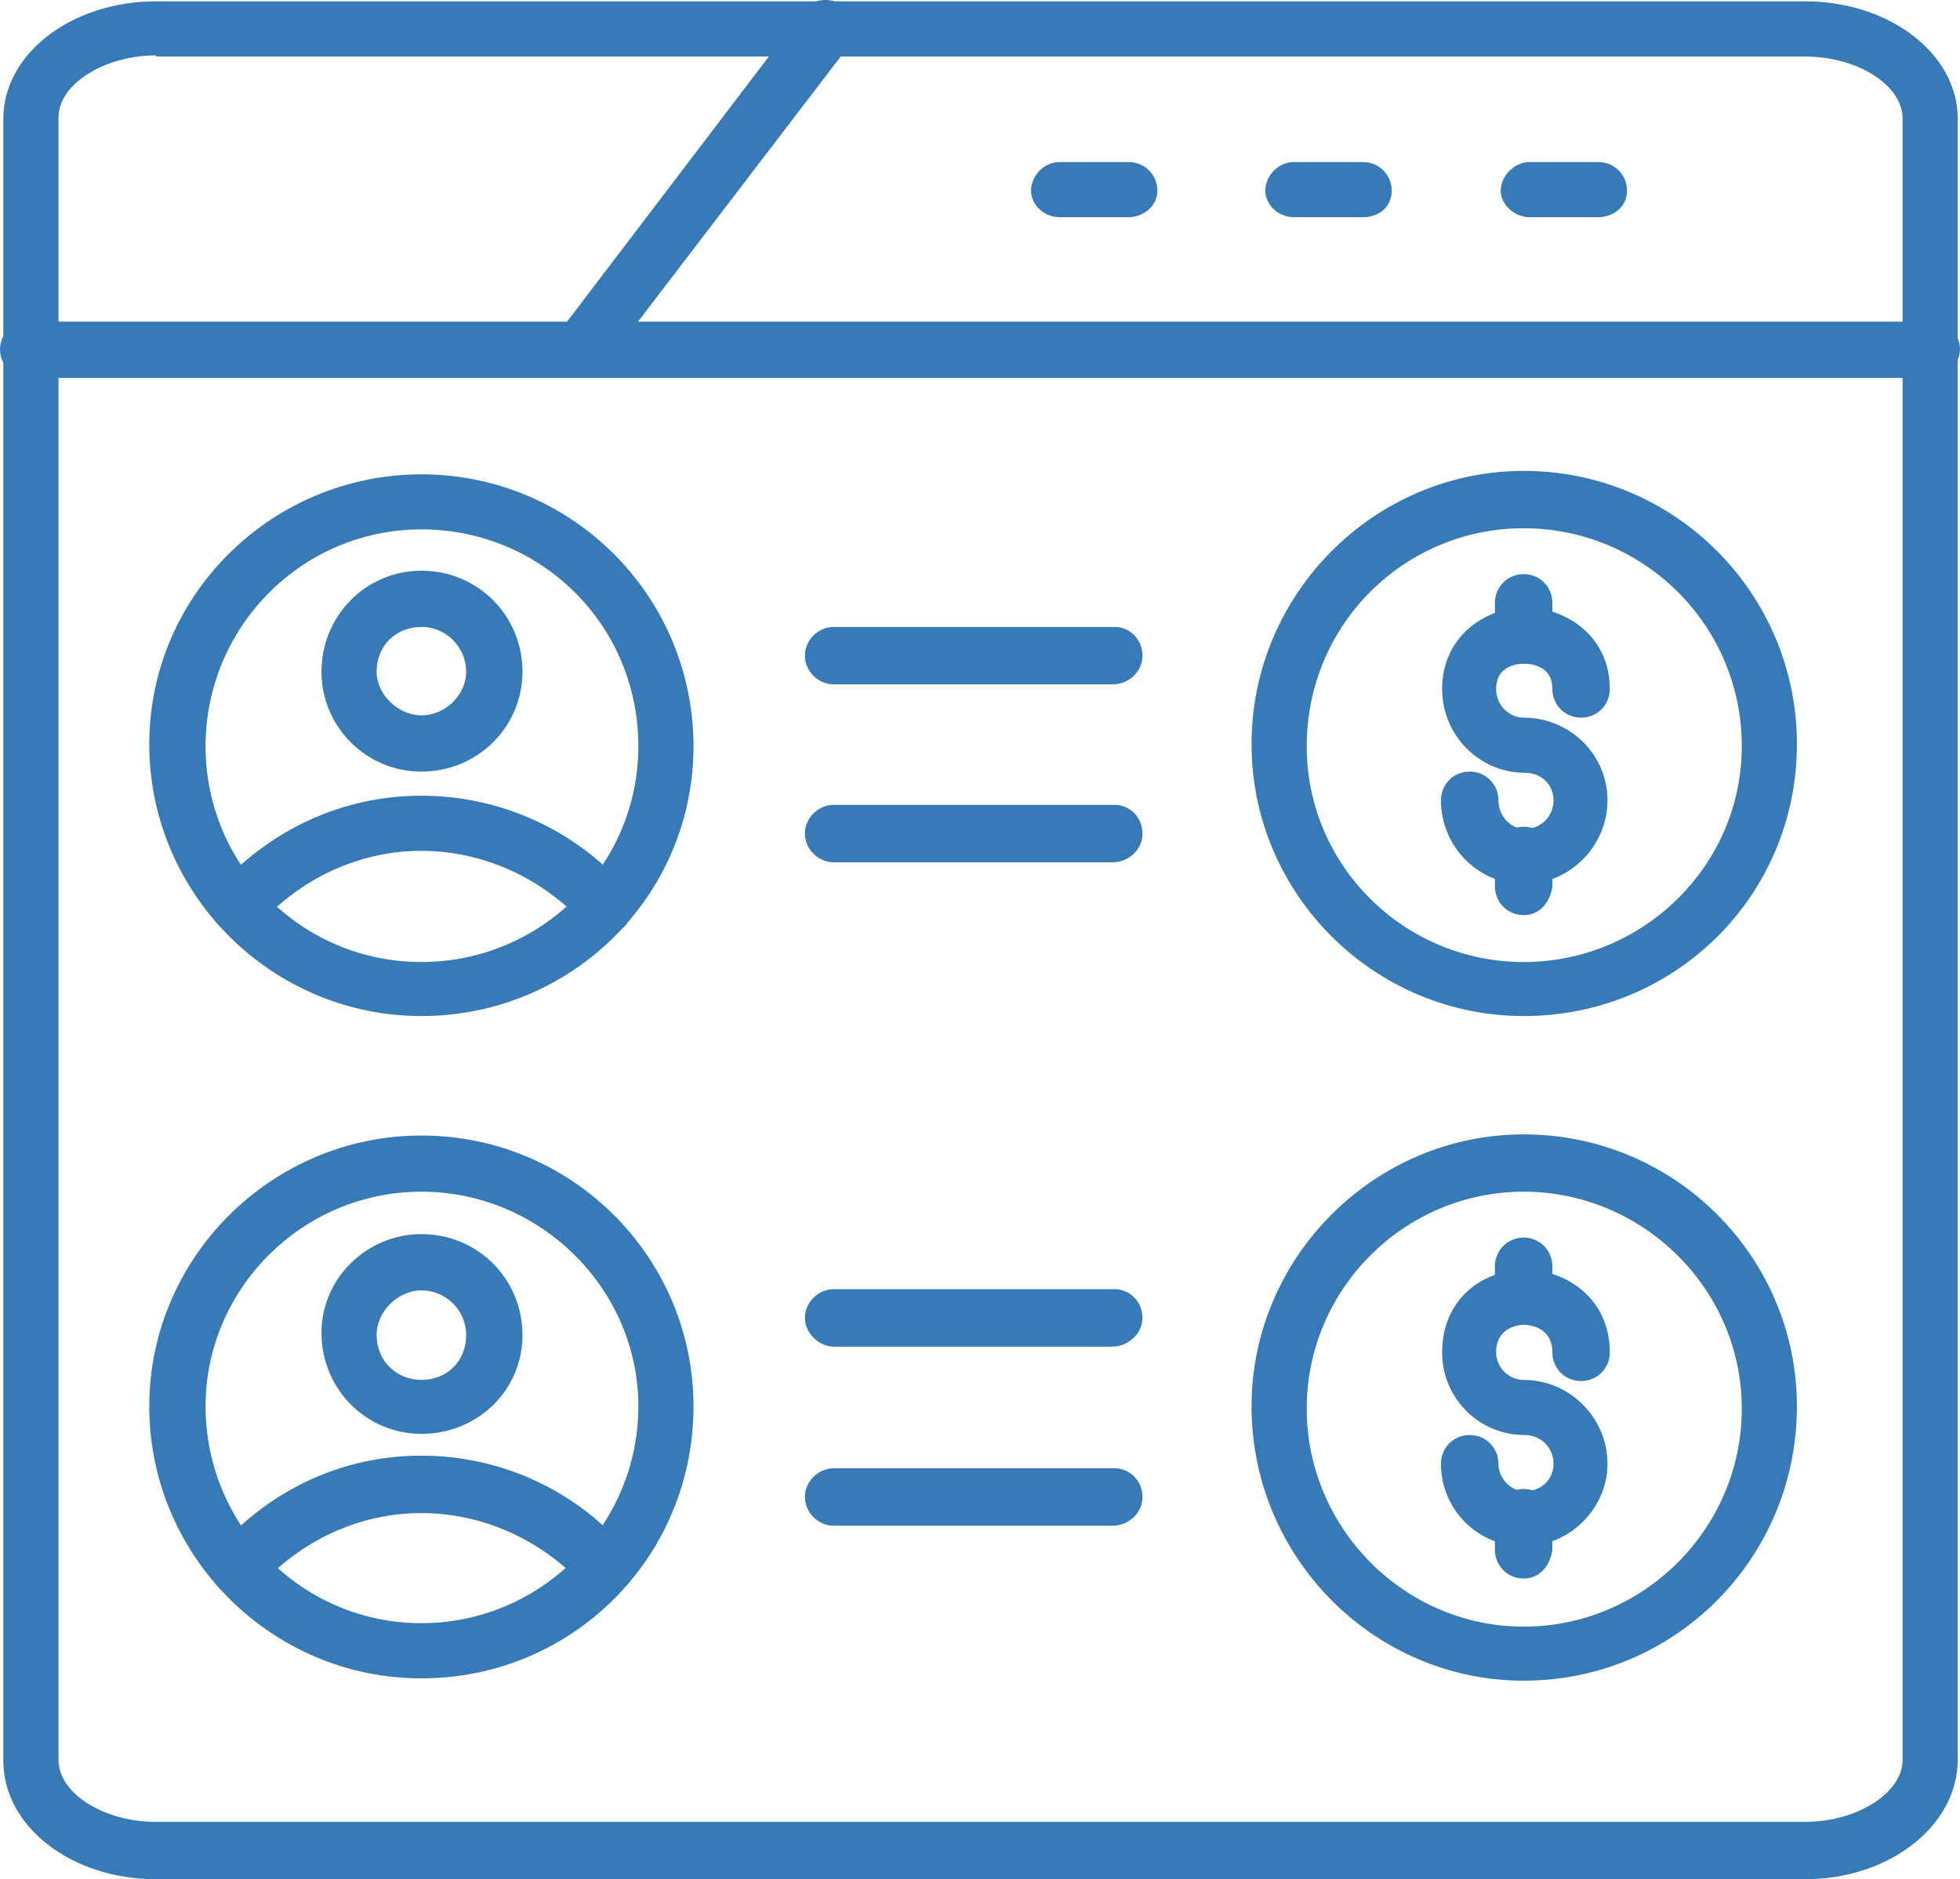
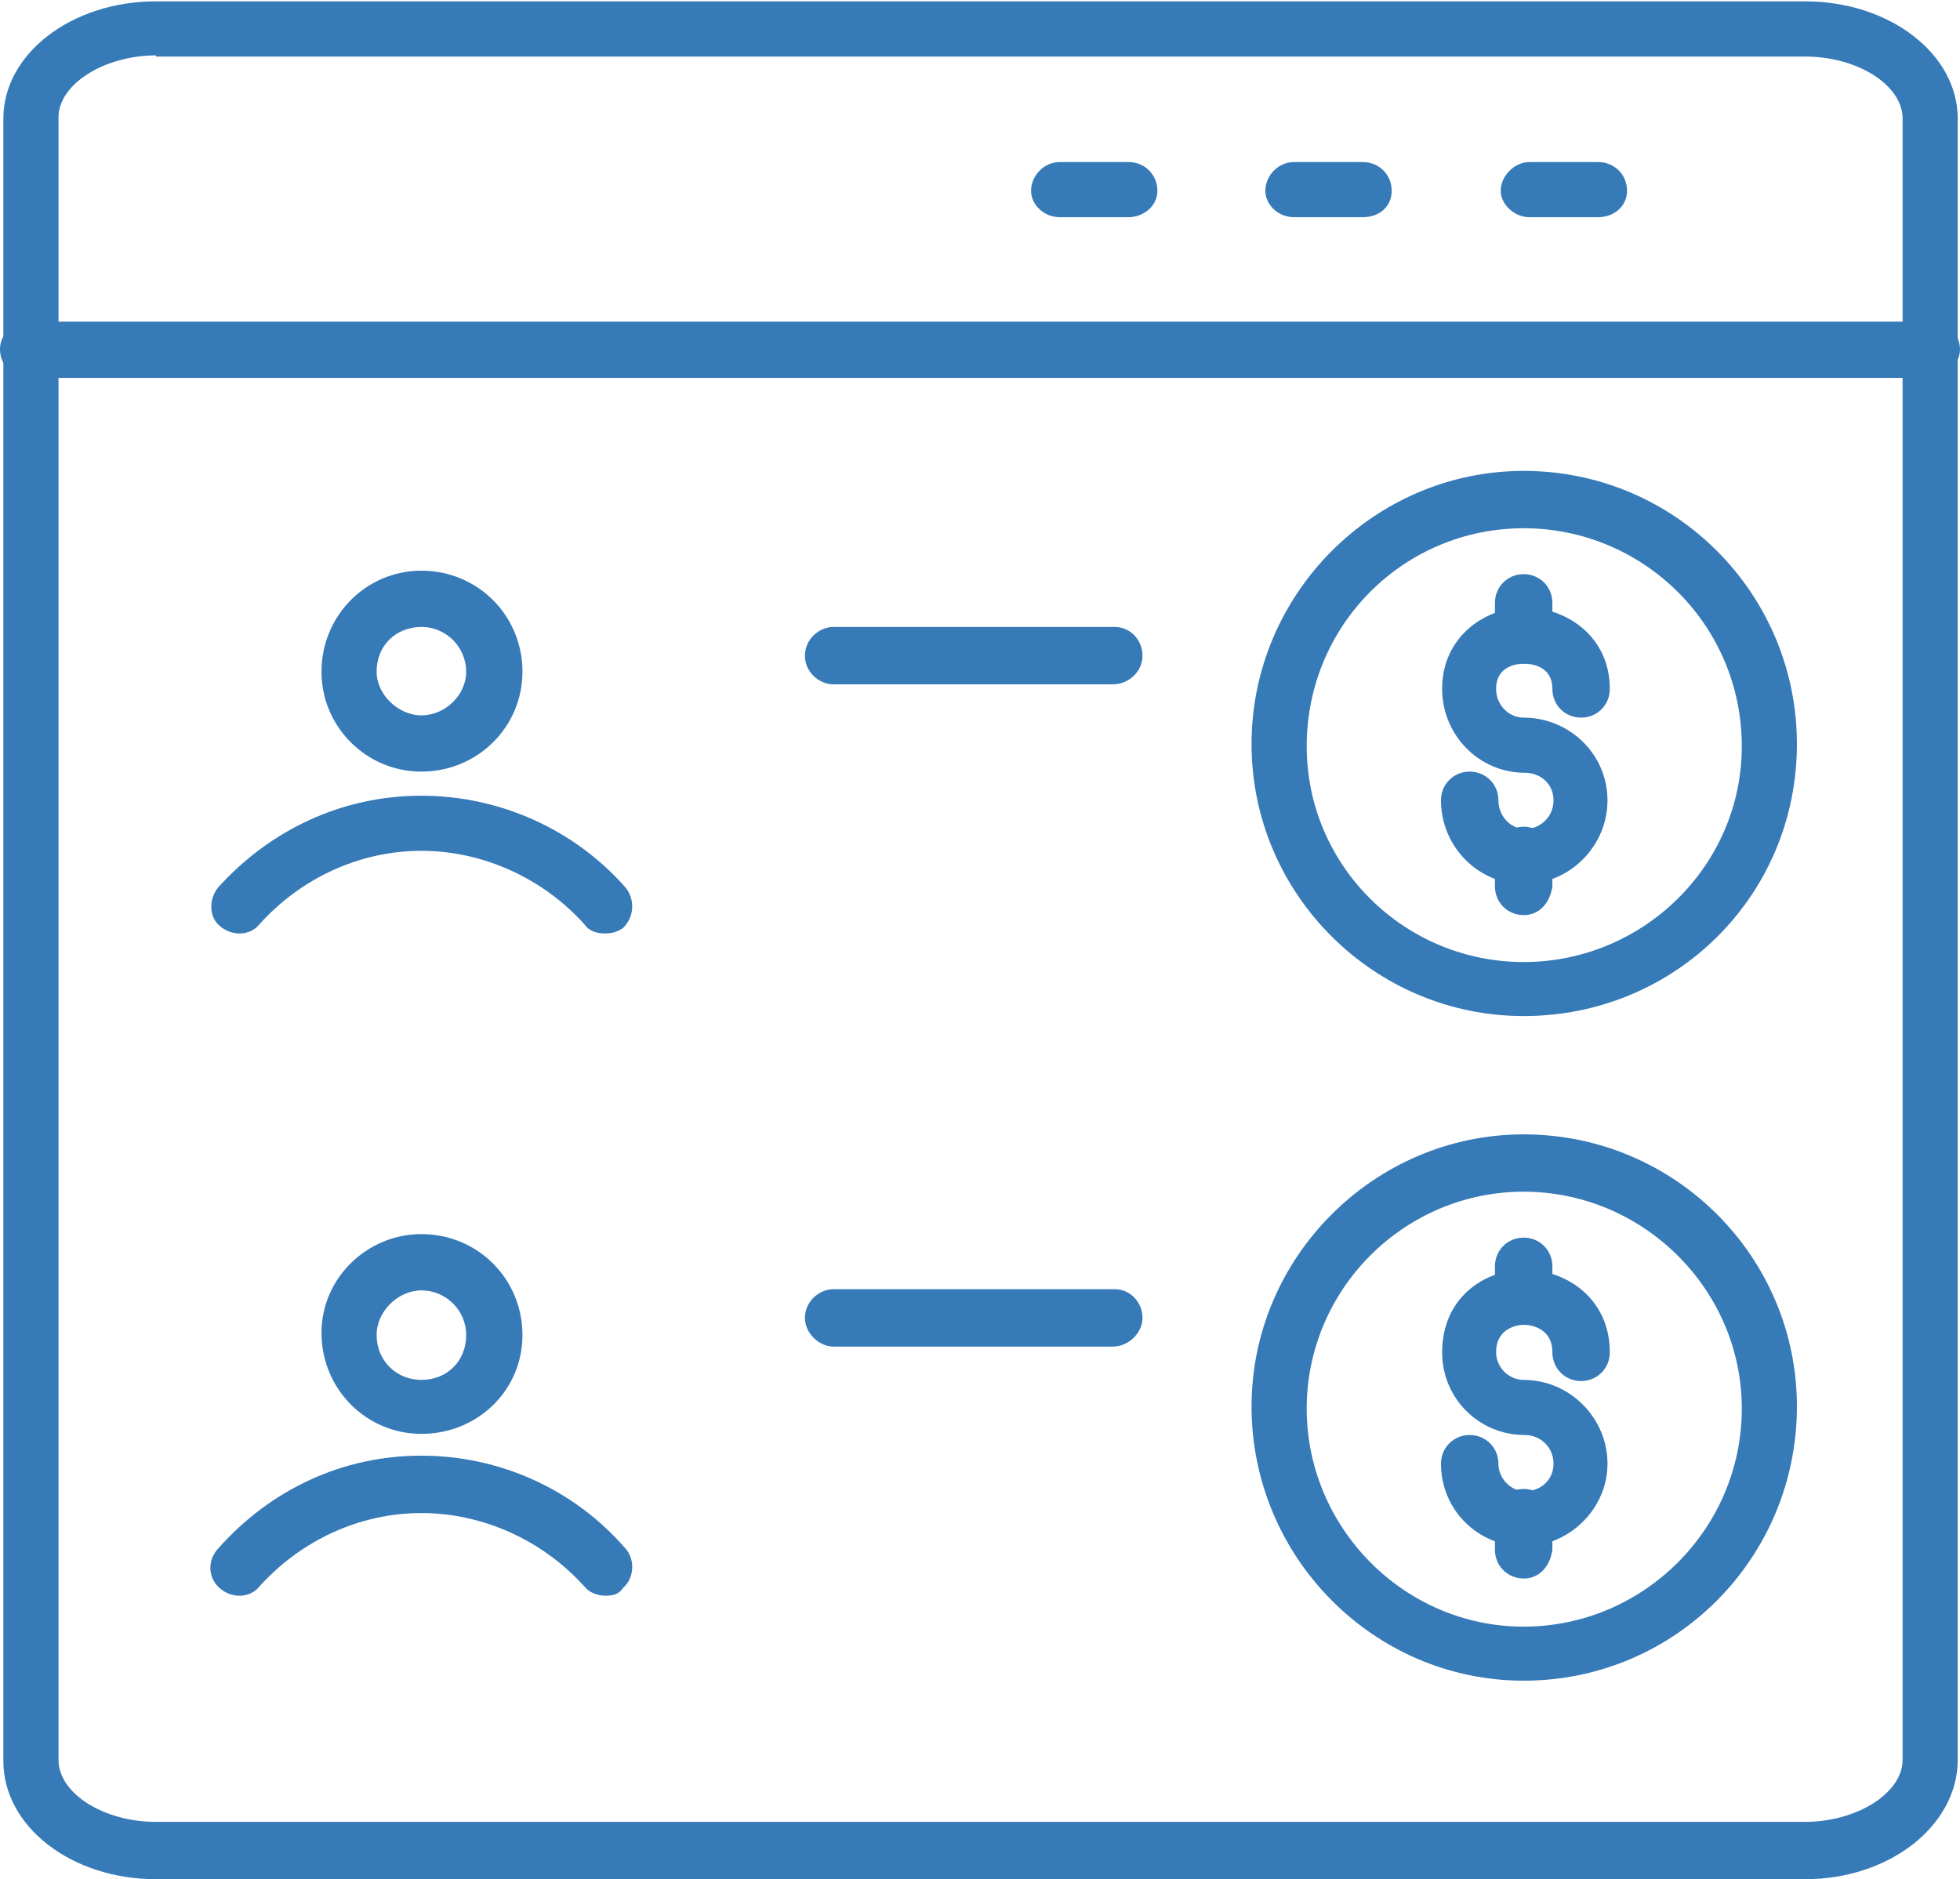
<svg xmlns="http://www.w3.org/2000/svg" width="73" height="70" viewBox="0 0 73 70" fill="none">
  <path fill-rule="evenodd" clip-rule="evenodd" d="M67.226 70H5.814C2.649 70 0.125 68.033 0.125 65.595V4.412C0.125 2.017 2.649 0.05 5.814 0.05H67.226C70.391 0.05 72.915 2.017 72.915 4.412V65.552C72.915 67.99 70.391 70 67.226 70ZM5.814 2.063C3.89 2.063 2.179 3.132 2.179 4.372V65.555C2.179 66.796 3.847 67.865 5.814 67.865H67.226C69.151 67.865 70.862 66.796 70.862 65.555V4.415C70.862 3.175 69.193 2.106 67.226 2.106H5.814V2.063Z" fill="#367AB8" />
  <path fill-rule="evenodd" clip-rule="evenodd" d="M71.931 14.077H1.069C0.47 14.077 0 13.606 0 13.008C0 12.452 0.471 11.981 1.069 11.981H71.931C72.529 11.981 73 12.452 73 13.008C73 13.606 72.444 14.077 71.931 14.077Z" fill="#367AB8" />
-   <path fill-rule="evenodd" clip-rule="evenodd" d="M21.641 14.077C21.384 14.077 21.213 14.034 20.999 13.863C20.529 13.521 20.443 12.837 20.828 12.366L29.936 0.396C30.279 -0.075 30.963 -0.118 31.433 0.224C31.904 0.567 31.947 1.251 31.605 1.721L22.454 13.692C22.283 13.906 21.983 14.077 21.641 14.077Z" fill="#367AB8" />
  <path fill-rule="evenodd" clip-rule="evenodd" d="M59.529 8.09H56.963C56.407 8.09 55.894 7.62 55.894 7.106C55.894 6.55 56.407 6.037 56.963 6.037H59.529C60.128 6.037 60.599 6.508 60.599 7.106C60.599 7.705 60.085 8.09 59.529 8.09Z" fill="#367AB8" />
  <path fill-rule="evenodd" clip-rule="evenodd" d="M50.764 8.09H48.197C47.598 8.09 47.128 7.62 47.128 7.106C47.128 6.55 47.598 6.037 48.197 6.037H50.764C51.362 6.037 51.833 6.508 51.833 7.106C51.833 7.705 51.362 8.09 50.764 8.09Z" fill="#367AB8" />
  <path fill-rule="evenodd" clip-rule="evenodd" d="M42.038 8.09H39.471C38.873 8.09 38.402 7.62 38.402 7.106C38.402 6.55 38.873 6.037 39.471 6.037H42.038C42.637 6.037 43.107 6.508 43.107 7.106C43.107 7.705 42.551 8.09 42.038 8.09Z" fill="#367AB8" />
  <path fill-rule="evenodd" clip-rule="evenodd" d="M56.749 37.848C51.188 37.848 46.614 33.315 46.614 27.716C46.614 22.114 51.191 17.541 56.749 17.541C62.395 17.541 66.926 22.117 66.926 27.716C66.926 33.361 62.392 37.848 56.749 37.848ZM56.749 19.677C52.3 19.677 48.668 23.269 48.668 27.799C48.668 32.246 52.303 35.836 56.749 35.836C61.197 35.836 64.873 32.244 64.873 27.799C64.873 23.266 61.194 19.677 56.749 19.677Z" fill="#367AB8" />
  <path fill-rule="evenodd" clip-rule="evenodd" d="M56.749 32.933C55.038 32.933 53.669 31.521 53.669 29.811C53.669 29.212 54.14 28.742 54.738 28.742C55.337 28.742 55.808 29.212 55.808 29.811C55.808 30.41 56.278 30.88 56.791 30.88C57.39 30.88 57.861 30.41 57.861 29.811C57.861 29.212 57.39 28.785 56.791 28.785C55.081 28.785 53.712 27.373 53.712 25.663C53.712 23.696 55.337 22.627 56.791 22.627C58.331 22.627 59.957 23.696 59.957 25.663C59.957 26.262 59.486 26.732 58.887 26.732C58.289 26.732 57.818 26.262 57.818 25.663C57.818 24.765 56.963 24.722 56.749 24.722C56.578 24.722 55.722 24.765 55.722 25.663C55.722 26.262 56.193 26.732 56.749 26.732C58.46 26.732 59.871 28.1 59.871 29.811C59.871 31.522 58.46 32.933 56.749 32.933Z" fill="#367AB8" />
  <path fill-rule="evenodd" clip-rule="evenodd" d="M56.749 24.722C56.15 24.722 55.679 24.252 55.679 23.653V22.456C55.679 21.857 56.15 21.387 56.749 21.387C57.348 21.387 57.818 21.857 57.818 22.456V23.653C57.733 24.252 57.348 24.722 56.749 24.722Z" fill="#367AB8" />
  <path fill-rule="evenodd" clip-rule="evenodd" d="M56.749 34.087C56.15 34.087 55.679 33.617 55.679 33.018V31.864C55.679 31.308 56.15 30.794 56.749 30.794C57.348 30.794 57.818 31.308 57.818 31.864V33.018C57.733 33.617 57.348 34.087 56.749 34.087Z" fill="#367AB8" />
-   <path fill-rule="evenodd" clip-rule="evenodd" d="M15.695 37.848C10.134 37.848 5.56 33.315 5.56 27.716C5.56 22.157 10.137 17.669 15.695 17.669C21.298 17.669 25.829 22.202 25.829 27.801C25.829 33.361 21.296 37.848 15.695 37.848ZM15.695 19.719C11.246 19.719 7.656 23.354 7.656 27.798C7.656 32.246 11.249 35.835 15.695 35.835C20.143 35.835 23.776 32.243 23.776 27.798C23.776 23.265 20.14 19.719 15.695 19.719Z" fill="#367AB8" />
  <path fill-rule="evenodd" clip-rule="evenodd" d="M22.536 34.772C22.236 34.772 21.937 34.686 21.766 34.43C20.226 32.719 18.002 31.693 15.692 31.693C13.382 31.693 11.201 32.719 9.661 34.43C9.319 34.857 8.634 34.9 8.164 34.472C7.779 34.13 7.779 33.489 8.121 33.061C10.089 30.88 12.783 29.64 15.689 29.64C18.598 29.64 21.378 30.88 23.3 33.061C23.642 33.489 23.642 34.13 23.215 34.558C23.043 34.686 22.829 34.772 22.53 34.772L22.536 34.772Z" fill="#367AB8" />
  <path fill-rule="evenodd" clip-rule="evenodd" d="M15.695 28.742C13.642 28.742 11.974 27.074 11.974 25.021C11.974 22.926 13.642 21.258 15.695 21.258C17.791 21.258 19.459 22.926 19.459 25.021C19.459 27.074 17.791 28.742 15.695 28.742ZM15.695 23.354C14.754 23.354 14.027 24.038 14.027 25.022C14.027 25.877 14.839 26.647 15.695 26.647C16.593 26.647 17.363 25.877 17.363 25.022C17.363 24.123 16.636 23.354 15.695 23.354Z" fill="#367AB8" />
-   <path fill-rule="evenodd" clip-rule="evenodd" d="M15.695 62.519C10.134 62.519 5.56 57.986 5.56 52.387C5.56 46.828 10.137 42.298 15.695 42.298C21.298 42.298 25.829 46.831 25.829 52.387C25.829 58.032 21.296 62.519 15.695 62.519ZM15.695 44.39C11.246 44.39 7.656 48.025 7.656 52.384C7.656 56.831 11.249 60.463 15.695 60.463C20.143 60.463 23.776 56.828 23.776 52.384C23.776 48.022 20.14 44.39 15.695 44.39Z" fill="#367AB8" />
  <path fill-rule="evenodd" clip-rule="evenodd" d="M22.536 59.44C22.236 59.44 21.937 59.312 21.766 59.098C20.226 57.387 18.002 56.361 15.692 56.361C13.382 56.361 11.201 57.387 9.661 59.098C9.319 59.526 8.634 59.568 8.164 59.141C7.779 58.799 7.693 58.157 8.121 57.687C10.089 55.463 12.783 54.223 15.689 54.223C18.598 54.223 21.378 55.463 23.3 57.687C23.642 58.072 23.642 58.756 23.215 59.141C23.043 59.397 22.829 59.44 22.53 59.44H22.536Z" fill="#367AB8" />
  <path fill-rule="evenodd" clip-rule="evenodd" d="M15.695 53.411C13.642 53.411 11.974 51.743 11.974 49.648C11.974 47.595 13.685 45.97 15.695 45.97C17.791 45.97 19.459 47.638 19.459 49.733C19.459 51.786 17.791 53.411 15.695 53.411ZM15.695 48.066C14.839 48.066 14.027 48.835 14.027 49.733C14.027 50.674 14.754 51.401 15.695 51.401C16.679 51.401 17.363 50.674 17.363 49.733C17.363 48.792 16.593 48.066 15.695 48.066Z" fill="#367AB8" />
  <path fill-rule="evenodd" clip-rule="evenodd" d="M56.749 62.605C51.188 62.605 46.614 58.029 46.614 52.387C46.614 46.828 51.191 42.255 56.749 42.255C62.395 42.255 66.926 46.83 66.926 52.387C66.926 58.032 62.392 62.605 56.749 62.605ZM56.749 44.39C52.3 44.39 48.668 48.025 48.668 52.469C48.668 56.917 52.303 60.592 56.749 60.592C61.197 60.592 64.873 56.957 64.873 52.469C64.873 48.022 61.194 44.39 56.749 44.39Z" fill="#367AB8" />
  <path fill-rule="evenodd" clip-rule="evenodd" d="M56.749 57.602C55.038 57.602 53.669 56.233 53.669 54.523C53.669 53.924 54.14 53.454 54.738 53.454C55.337 53.454 55.808 53.924 55.808 54.523C55.808 55.079 56.278 55.549 56.791 55.549C57.39 55.549 57.861 55.121 57.861 54.523C57.861 53.924 57.39 53.454 56.791 53.454C55.081 53.454 53.712 52.085 53.712 50.375C53.712 48.365 55.252 47.296 56.791 47.296C58.331 47.296 59.957 48.365 59.957 50.375C59.957 50.973 59.486 51.444 58.887 51.444C58.289 51.444 57.818 50.973 57.818 50.375C57.818 49.434 56.963 49.348 56.749 49.348C56.578 49.348 55.722 49.434 55.722 50.375C55.722 50.931 56.193 51.401 56.749 51.401C58.46 51.401 59.871 52.812 59.871 54.523C59.871 56.19 58.46 57.602 56.749 57.602Z" fill="#367AB8" />
  <path fill-rule="evenodd" clip-rule="evenodd" d="M56.749 49.351C56.15 49.351 55.679 48.88 55.679 48.325V47.17C55.679 46.571 56.15 46.101 56.749 46.101C57.348 46.101 57.818 46.571 57.818 47.17V48.325C57.733 48.881 57.348 49.351 56.749 49.351Z" fill="#367AB8" />
  <path fill-rule="evenodd" clip-rule="evenodd" d="M56.749 58.799C56.15 58.799 55.679 58.329 55.679 57.73V56.533C55.679 55.934 56.15 55.464 56.749 55.464C57.348 55.464 57.818 55.934 57.818 56.533V57.73C57.733 58.329 57.348 58.799 56.749 58.799Z" fill="#367AB8" />
  <path fill-rule="evenodd" clip-rule="evenodd" d="M41.439 25.492H31.048C30.492 25.492 29.979 25.022 29.979 24.423C29.979 23.824 30.492 23.354 31.048 23.354H41.525C42.081 23.354 42.552 23.824 42.552 24.423C42.552 25.022 42.038 25.492 41.439 25.492Z" fill="#367AB8" />
-   <path fill-rule="evenodd" clip-rule="evenodd" d="M41.439 32.12H31.048C30.492 32.12 29.979 31.65 29.979 31.051C29.979 30.453 30.492 29.982 31.048 29.982H41.525C42.081 29.982 42.552 30.453 42.552 31.051C42.552 31.65 42.038 32.12 41.439 32.12Z" fill="#367AB8" />
  <path fill-rule="evenodd" clip-rule="evenodd" d="M41.439 50.161H31.048C30.492 50.161 29.979 49.648 29.979 49.092C29.979 48.493 30.492 48.023 31.048 48.023H41.525C42.081 48.023 42.552 48.493 42.552 49.092C42.552 49.648 42.038 50.161 41.439 50.161Z" fill="#367AB8" />
-   <path fill-rule="evenodd" clip-rule="evenodd" d="M41.439 56.832H31.048C30.492 56.832 29.979 56.361 29.979 55.763C29.979 55.164 30.492 54.694 31.048 54.694H41.525C42.081 54.694 42.552 55.164 42.552 55.763C42.552 56.361 42.038 56.832 41.439 56.832Z" fill="#367AB8" />
</svg>